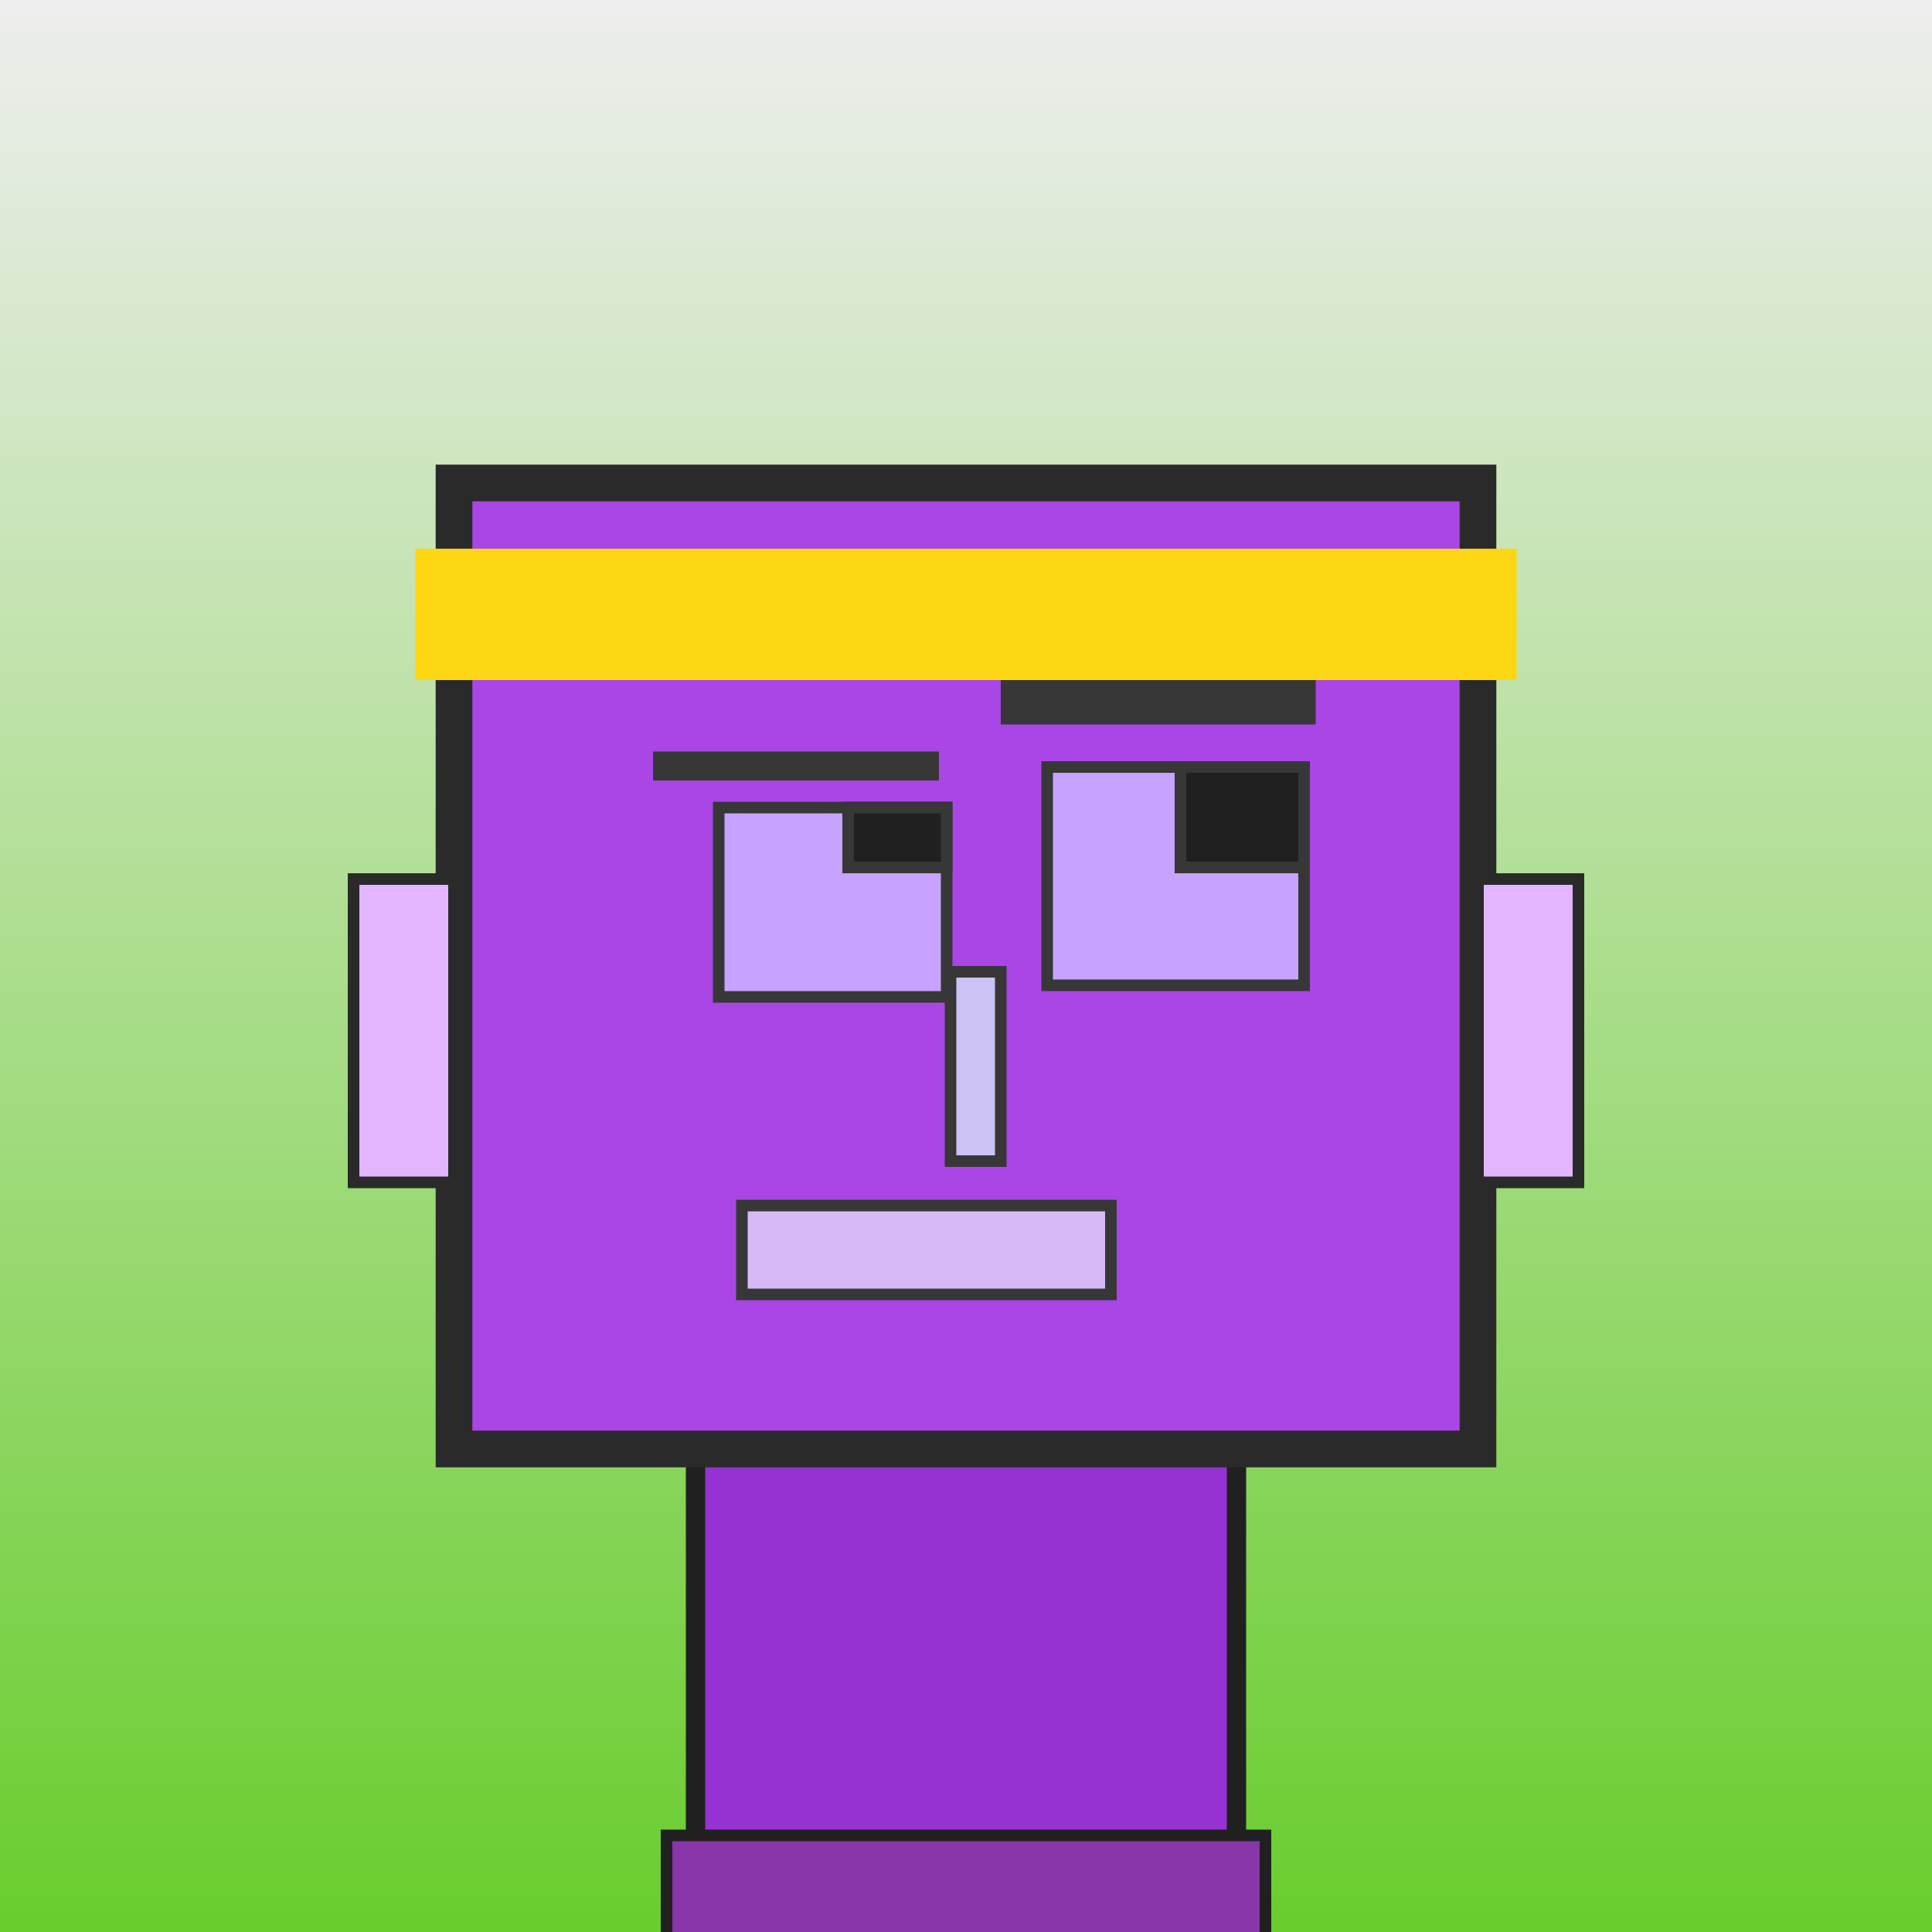
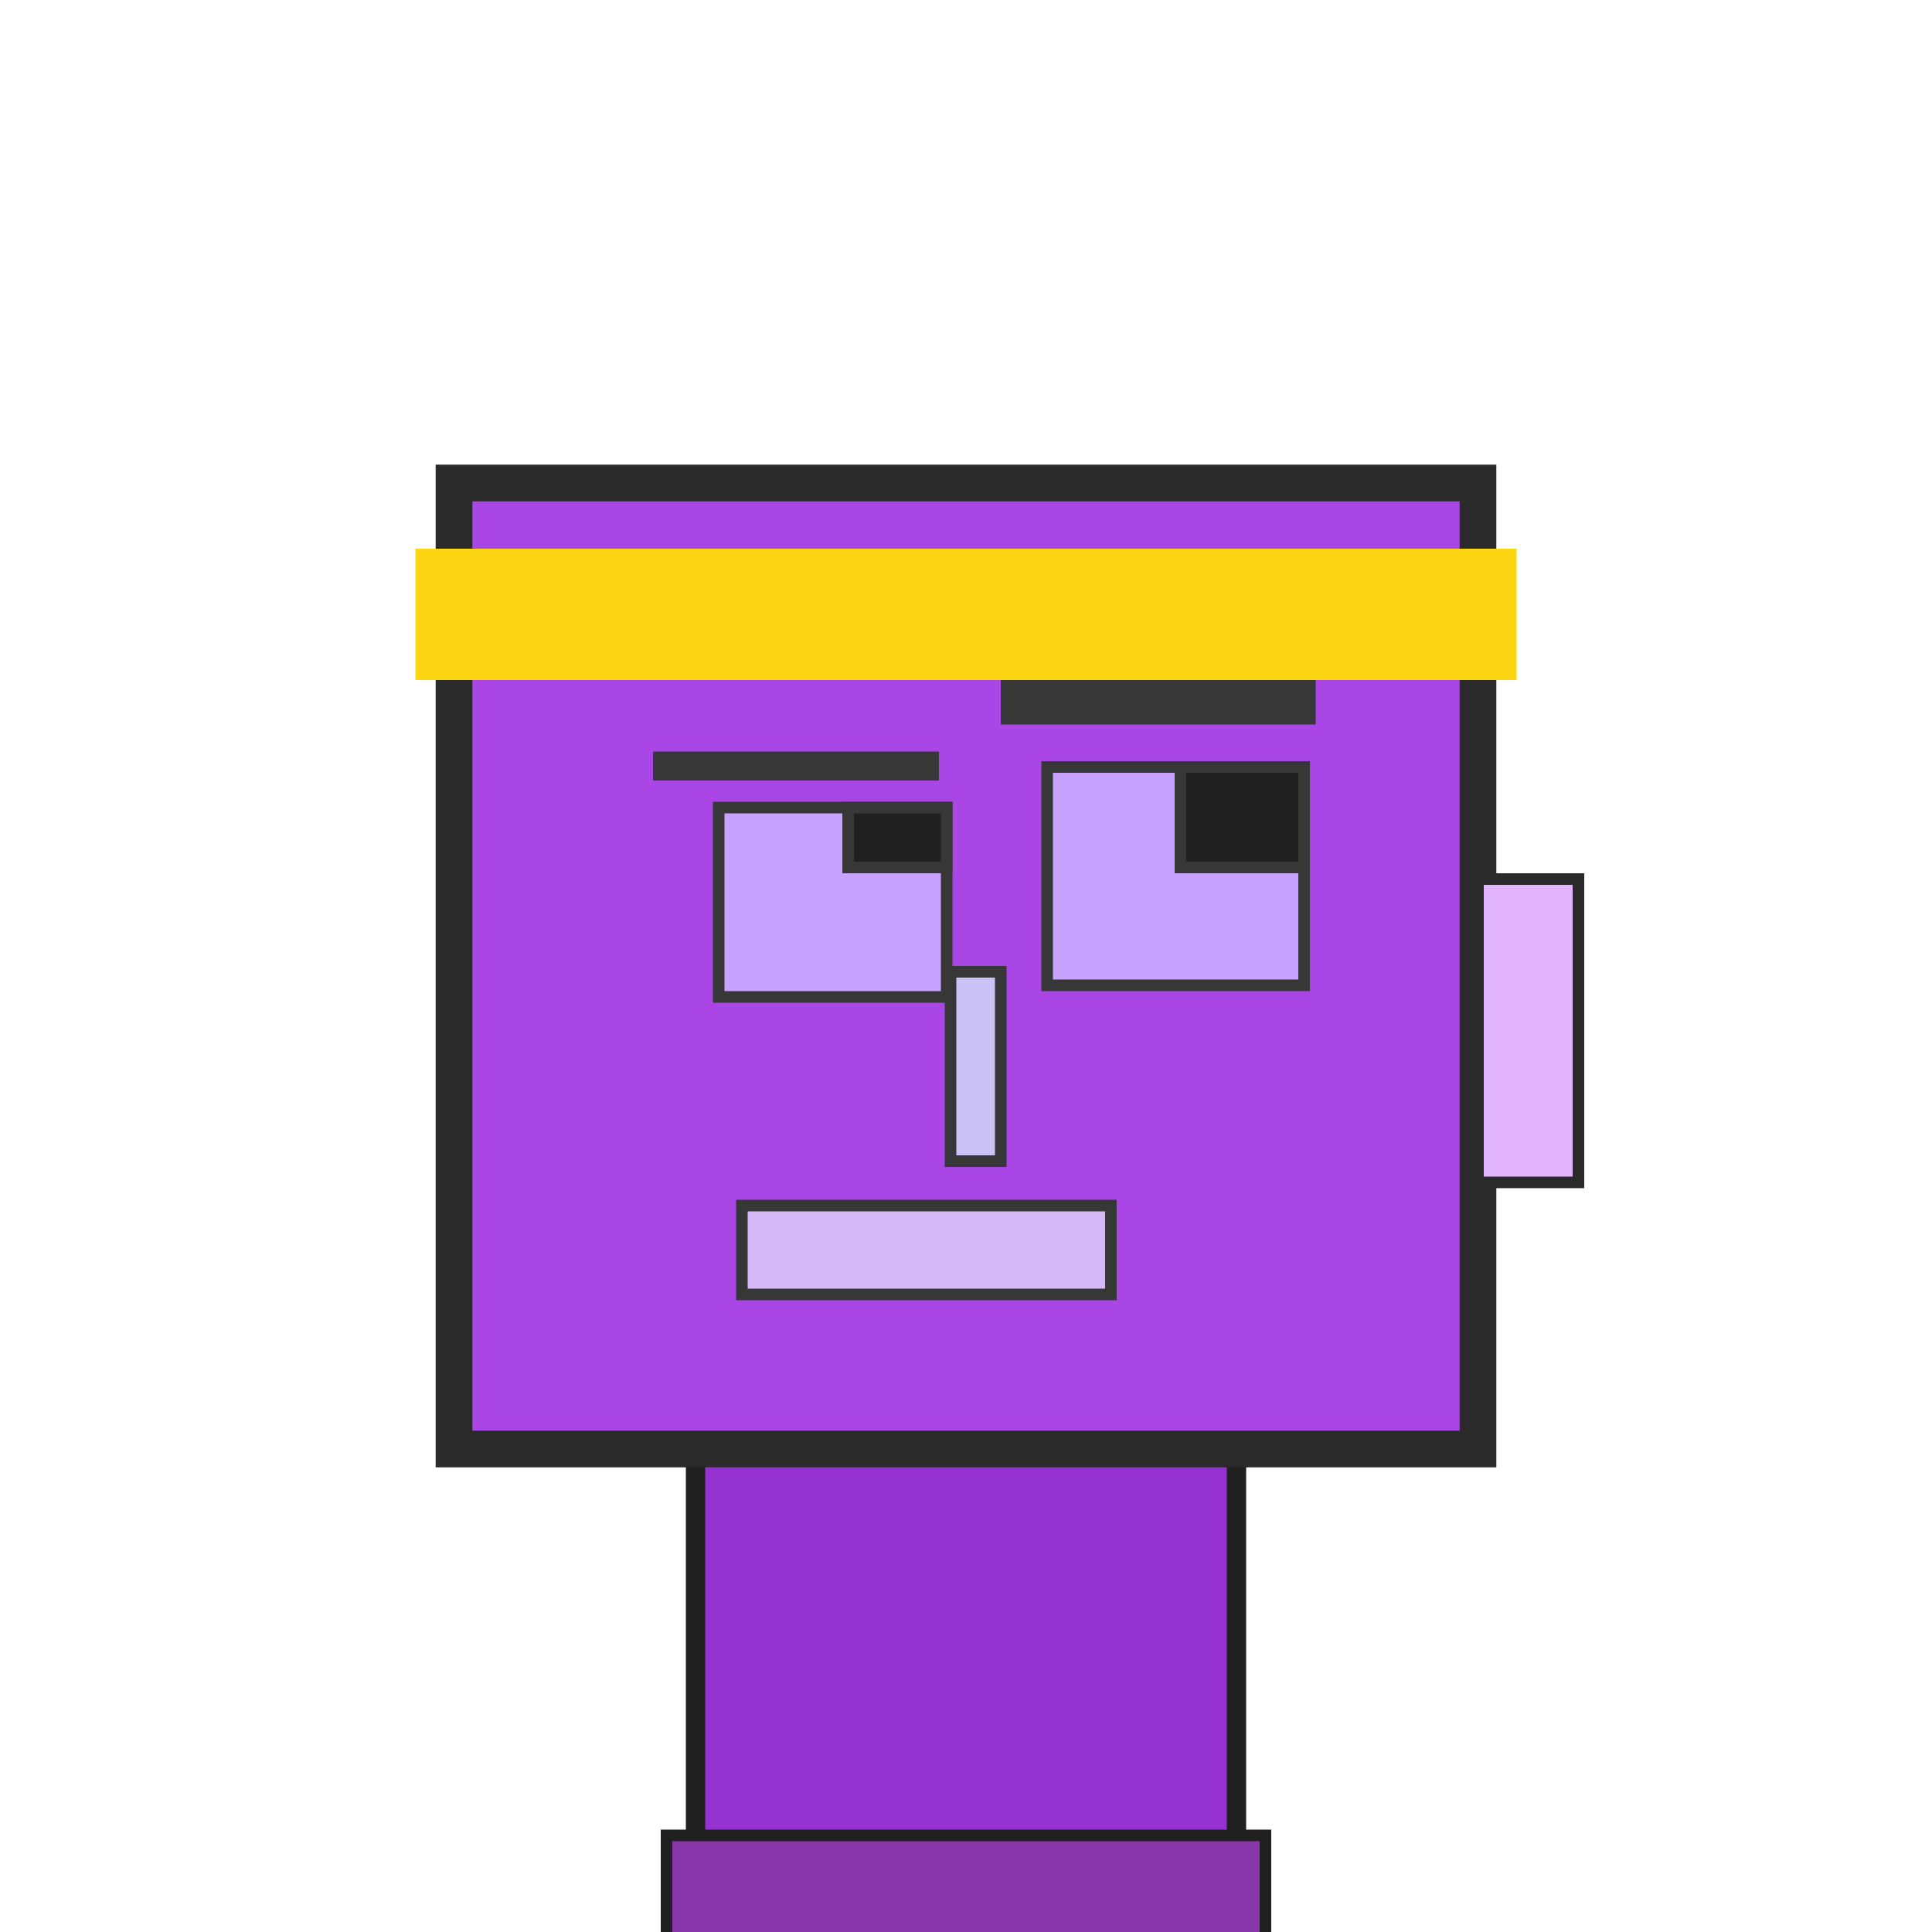
<svg xmlns="http://www.w3.org/2000/svg" viewBox="0 0 1000 1000">
  <defs>
    <linearGradient gradientUnits="userSpaceOnUse" x1="500" y1="0" x2="500" y2="1000" id="bkStyle">
      <stop offset="0" style="stop-color: #eeeeee" />
      <stop offset="1" style="stop-color: rgb(105, 205, 45)" />
    </linearGradient>
  </defs>
-   <rect id="background" width="1000" height="1000" style="fill: url(#bkStyle);" onclick="background.style.fill='rgba(0,0,0,0)'" />
  <rect x="360" y="750" width="280" height="260" style="fill: rgb(150, 50, 210); stroke-width: 10px; stroke: rgb(32, 32, 32);" />
  <rect x="235" y="250" width="530" height="500" style="fill: rgb(170, 70, 230); stroke-width: 19px; stroke: rgb(42, 42, 42);" />
  <rect x="372" y="418" width="118" height="98" style="fill: rgb(199, 162, 268); stroke-width: 6px; stroke: rgb(55, 55, 55);" />
  <rect x="542" y="397" width="133" height="113" style="fill: rgb(199, 162, 268); stroke-width: 6px; stroke: rgb(55, 55, 55);" />
  <rect x="439" y="418" width="51" height="31" style="fill: rgb(32,32,32); stroke-width: 6px; stroke: rgb(55,55,55);" />
  <rect x="611" y="397" width="64" height="52" style="fill: rgb(32,32,32); stroke-width: 6px; stroke: rgb(55,55,55);" />
  <rect x="492" y="503" width="26" height="98" style="fill: rgb(204, 194, 246); stroke-width: 6px; stroke: rgb(55, 55, 55);" />
-   <rect x="183" y="455" width="52" height="157" style="fill: rgb(227, 181, 278); stroke-width: 6px; stroke: rgb(42, 42, 42);" />
  <rect x="765" y="455" width="52" height="157" style="fill: rgb(227, 181, 278); stroke-width: 6px; stroke: rgb(42, 42, 42);" />
  <rect x="338" y="389" width="148" height="15" style="fill: rgb(55, 55, 55); stroke-width: 0px; stroke: rgb(0, 0, 0);" />
  <rect x="518" y="345" width="163" height="30" style="fill: rgb(55, 55, 55); stroke-width: 0px; stroke: rgb(0, 0, 0);" />
  <rect x="384" y="624" width="191" height="46" style="fill: rgb(214, 186, 247); stroke-width: 6px; stroke: rgb(55, 55, 55);" />
  <rect x="215" y="284" width="570" height="68" style="fill: rgb(252, 214, 18); stroke-width: 0px; stroke: rgb(0, 0, 0);" />
  <rect x="345" y="950" width="310" height="62" style="fill: rgb(136, 54, 169); stroke-width: 6px; stroke: rgb(32, 32, 32);" />
</svg>